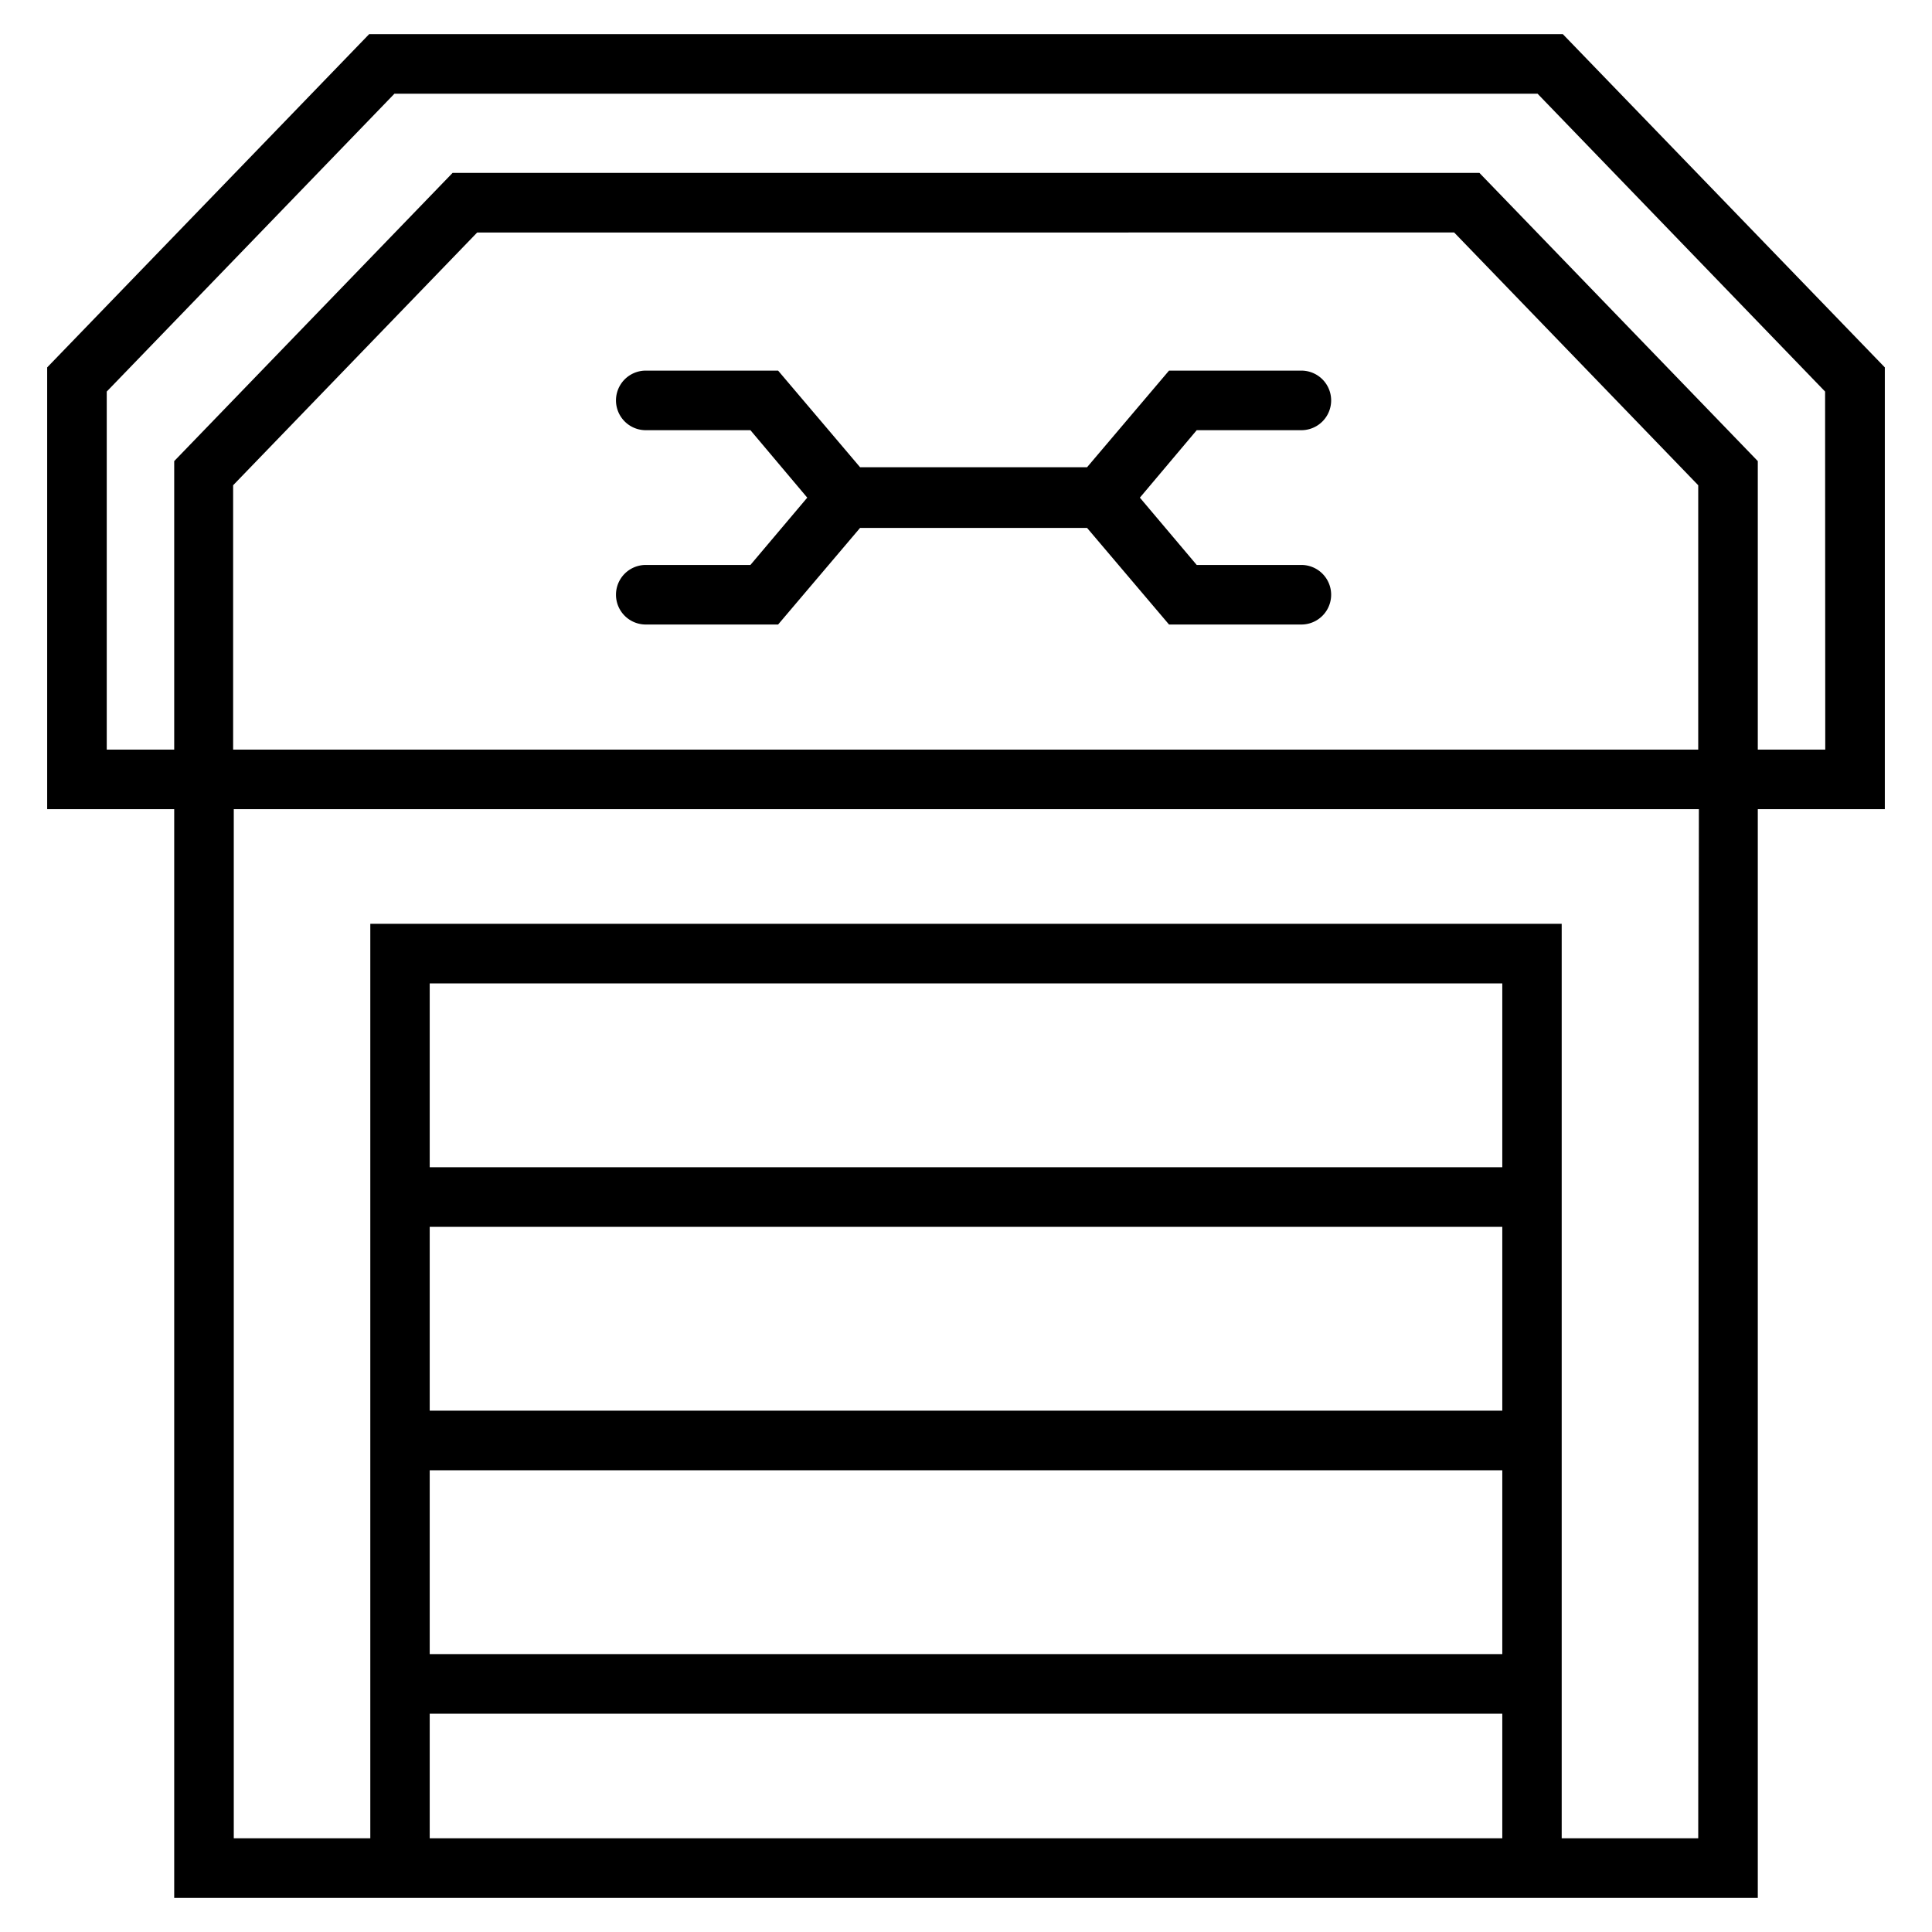
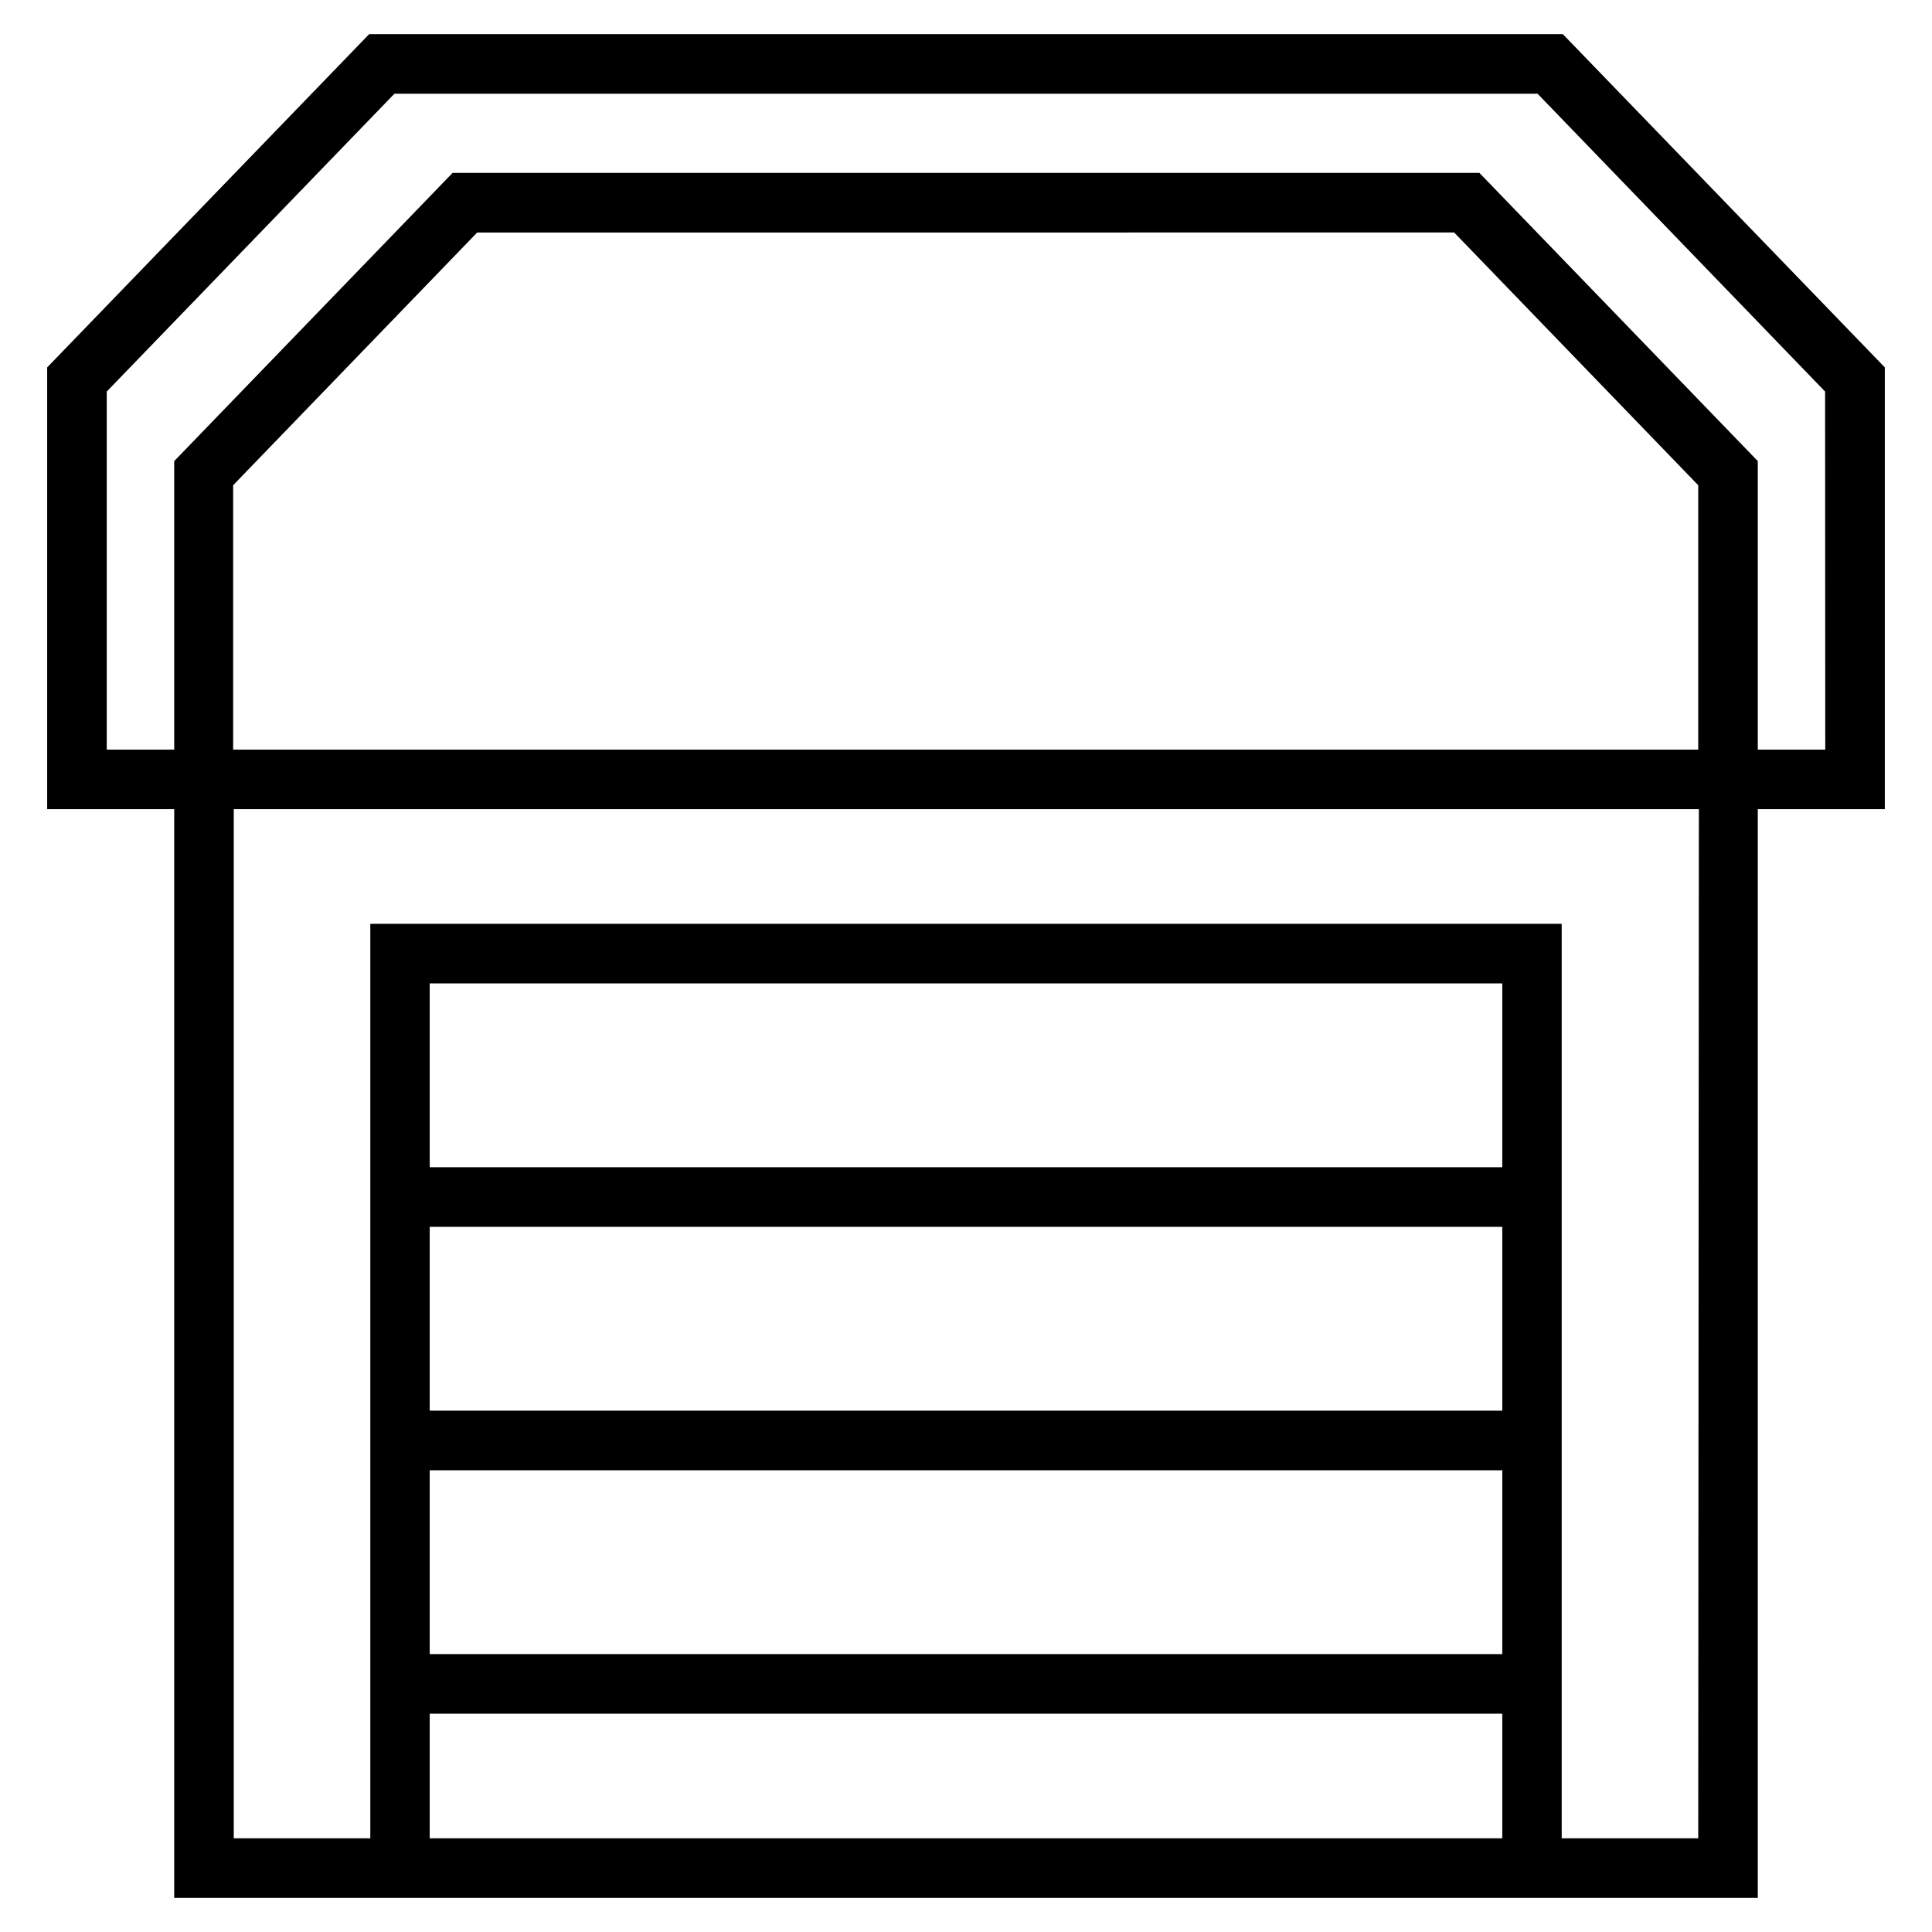
<svg xmlns="http://www.w3.org/2000/svg" id="Layer_1" data-name="Layer 1" viewBox="0 0 120 120">
  <path d="M117.07,22.82l-20-20.7H22.93l-20,20.7V50.26h7.89v67.62h98.36V50.26h7.89ZM26.69,114.18v-7.74H93.31v7.74Zm0-22.86H93.31v11.42H26.69Zm0-15.12H93.31V87.62H26.69Zm66.62-3.7H26.69V61.08H93.31Zm12.17,41.68H97V57.38H23v56.8H14.52V50.26h91Zm0-67.62h-91V30.14l15.16-15.7H90.32l15.16,15.7Zm7.89,0h-4.19V28.64L91.89,10.74H28.11L10.82,28.64V46.56H6.63V24.32L24.5,5.82h71l17.86,18.5Z" />
-   <path d="M80.83,26.72a1.85,1.85,0,1,0,0-3.7H72.61l-5.09,6H53.42l-5.09-6H40.11a1.85,1.85,0,0,0,0,3.7h6.5l3.53,4.19-3.53,4.18h-6.5a1.85,1.85,0,0,0,0,3.7h8.22l5.09-6h14.1l5.09,6h8.22a1.85,1.85,0,0,0,0-3.7h-6.5L70.8,30.91l3.53-4.19Z" />
</svg>